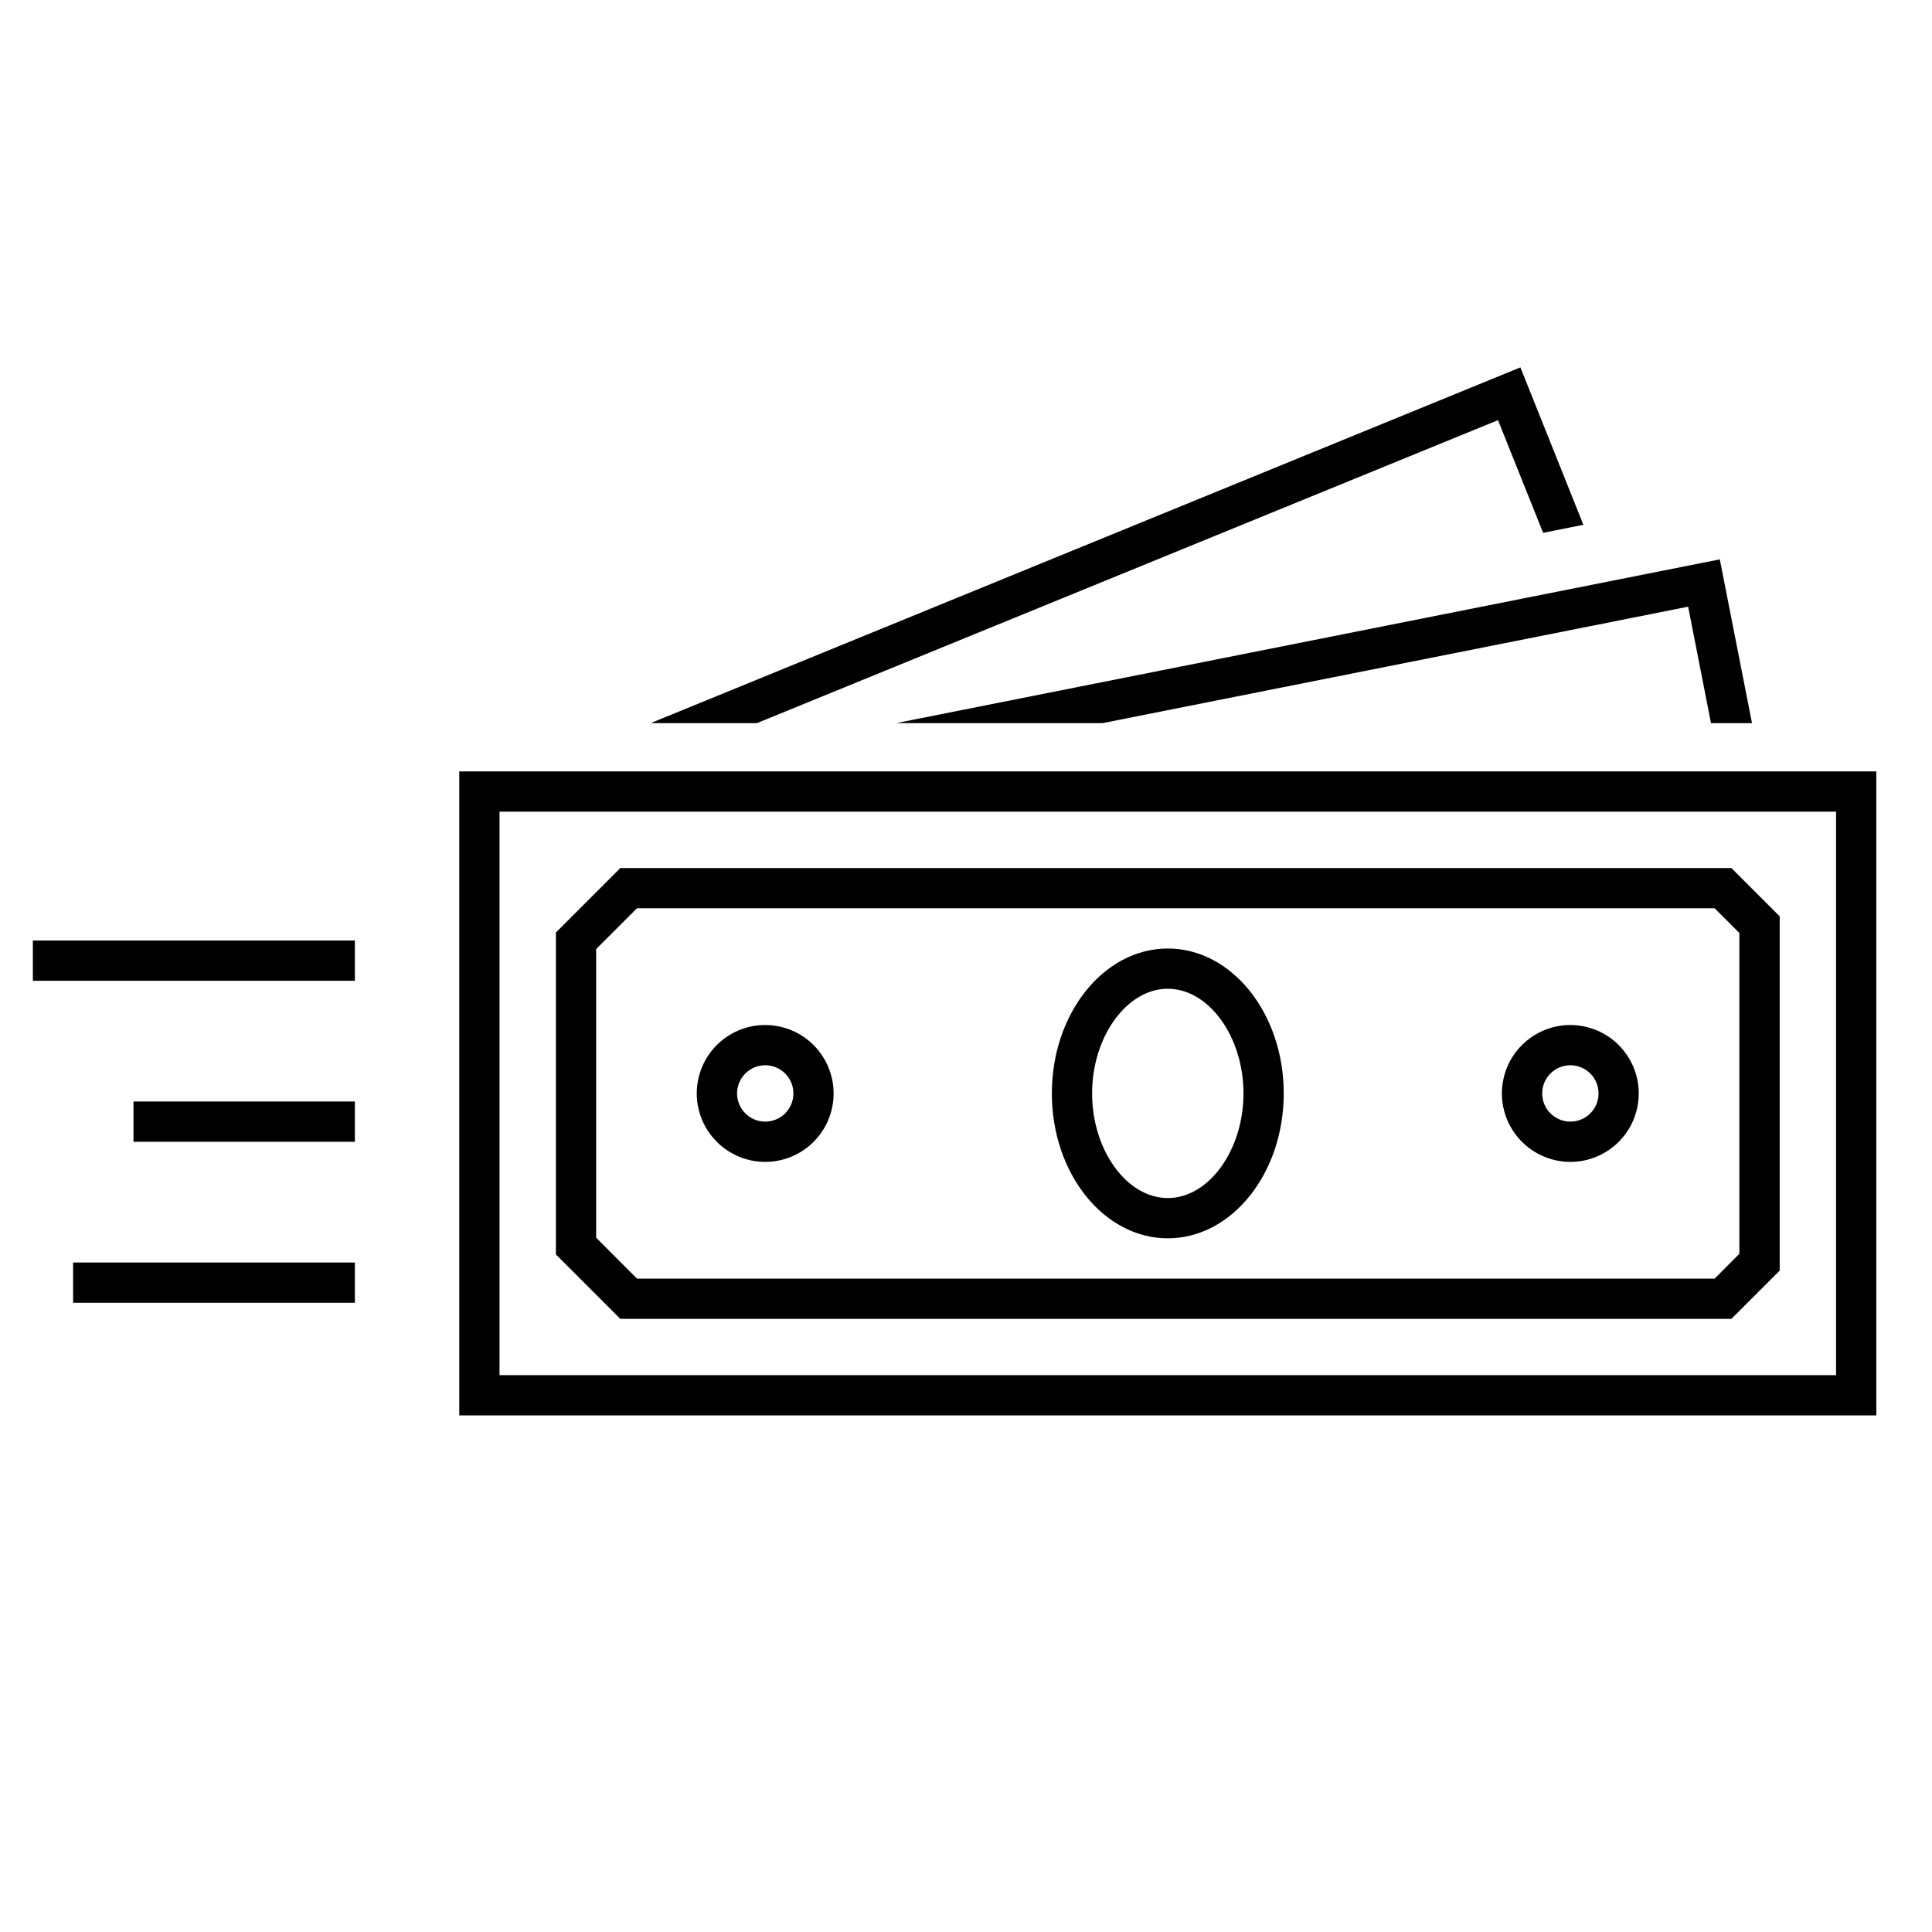
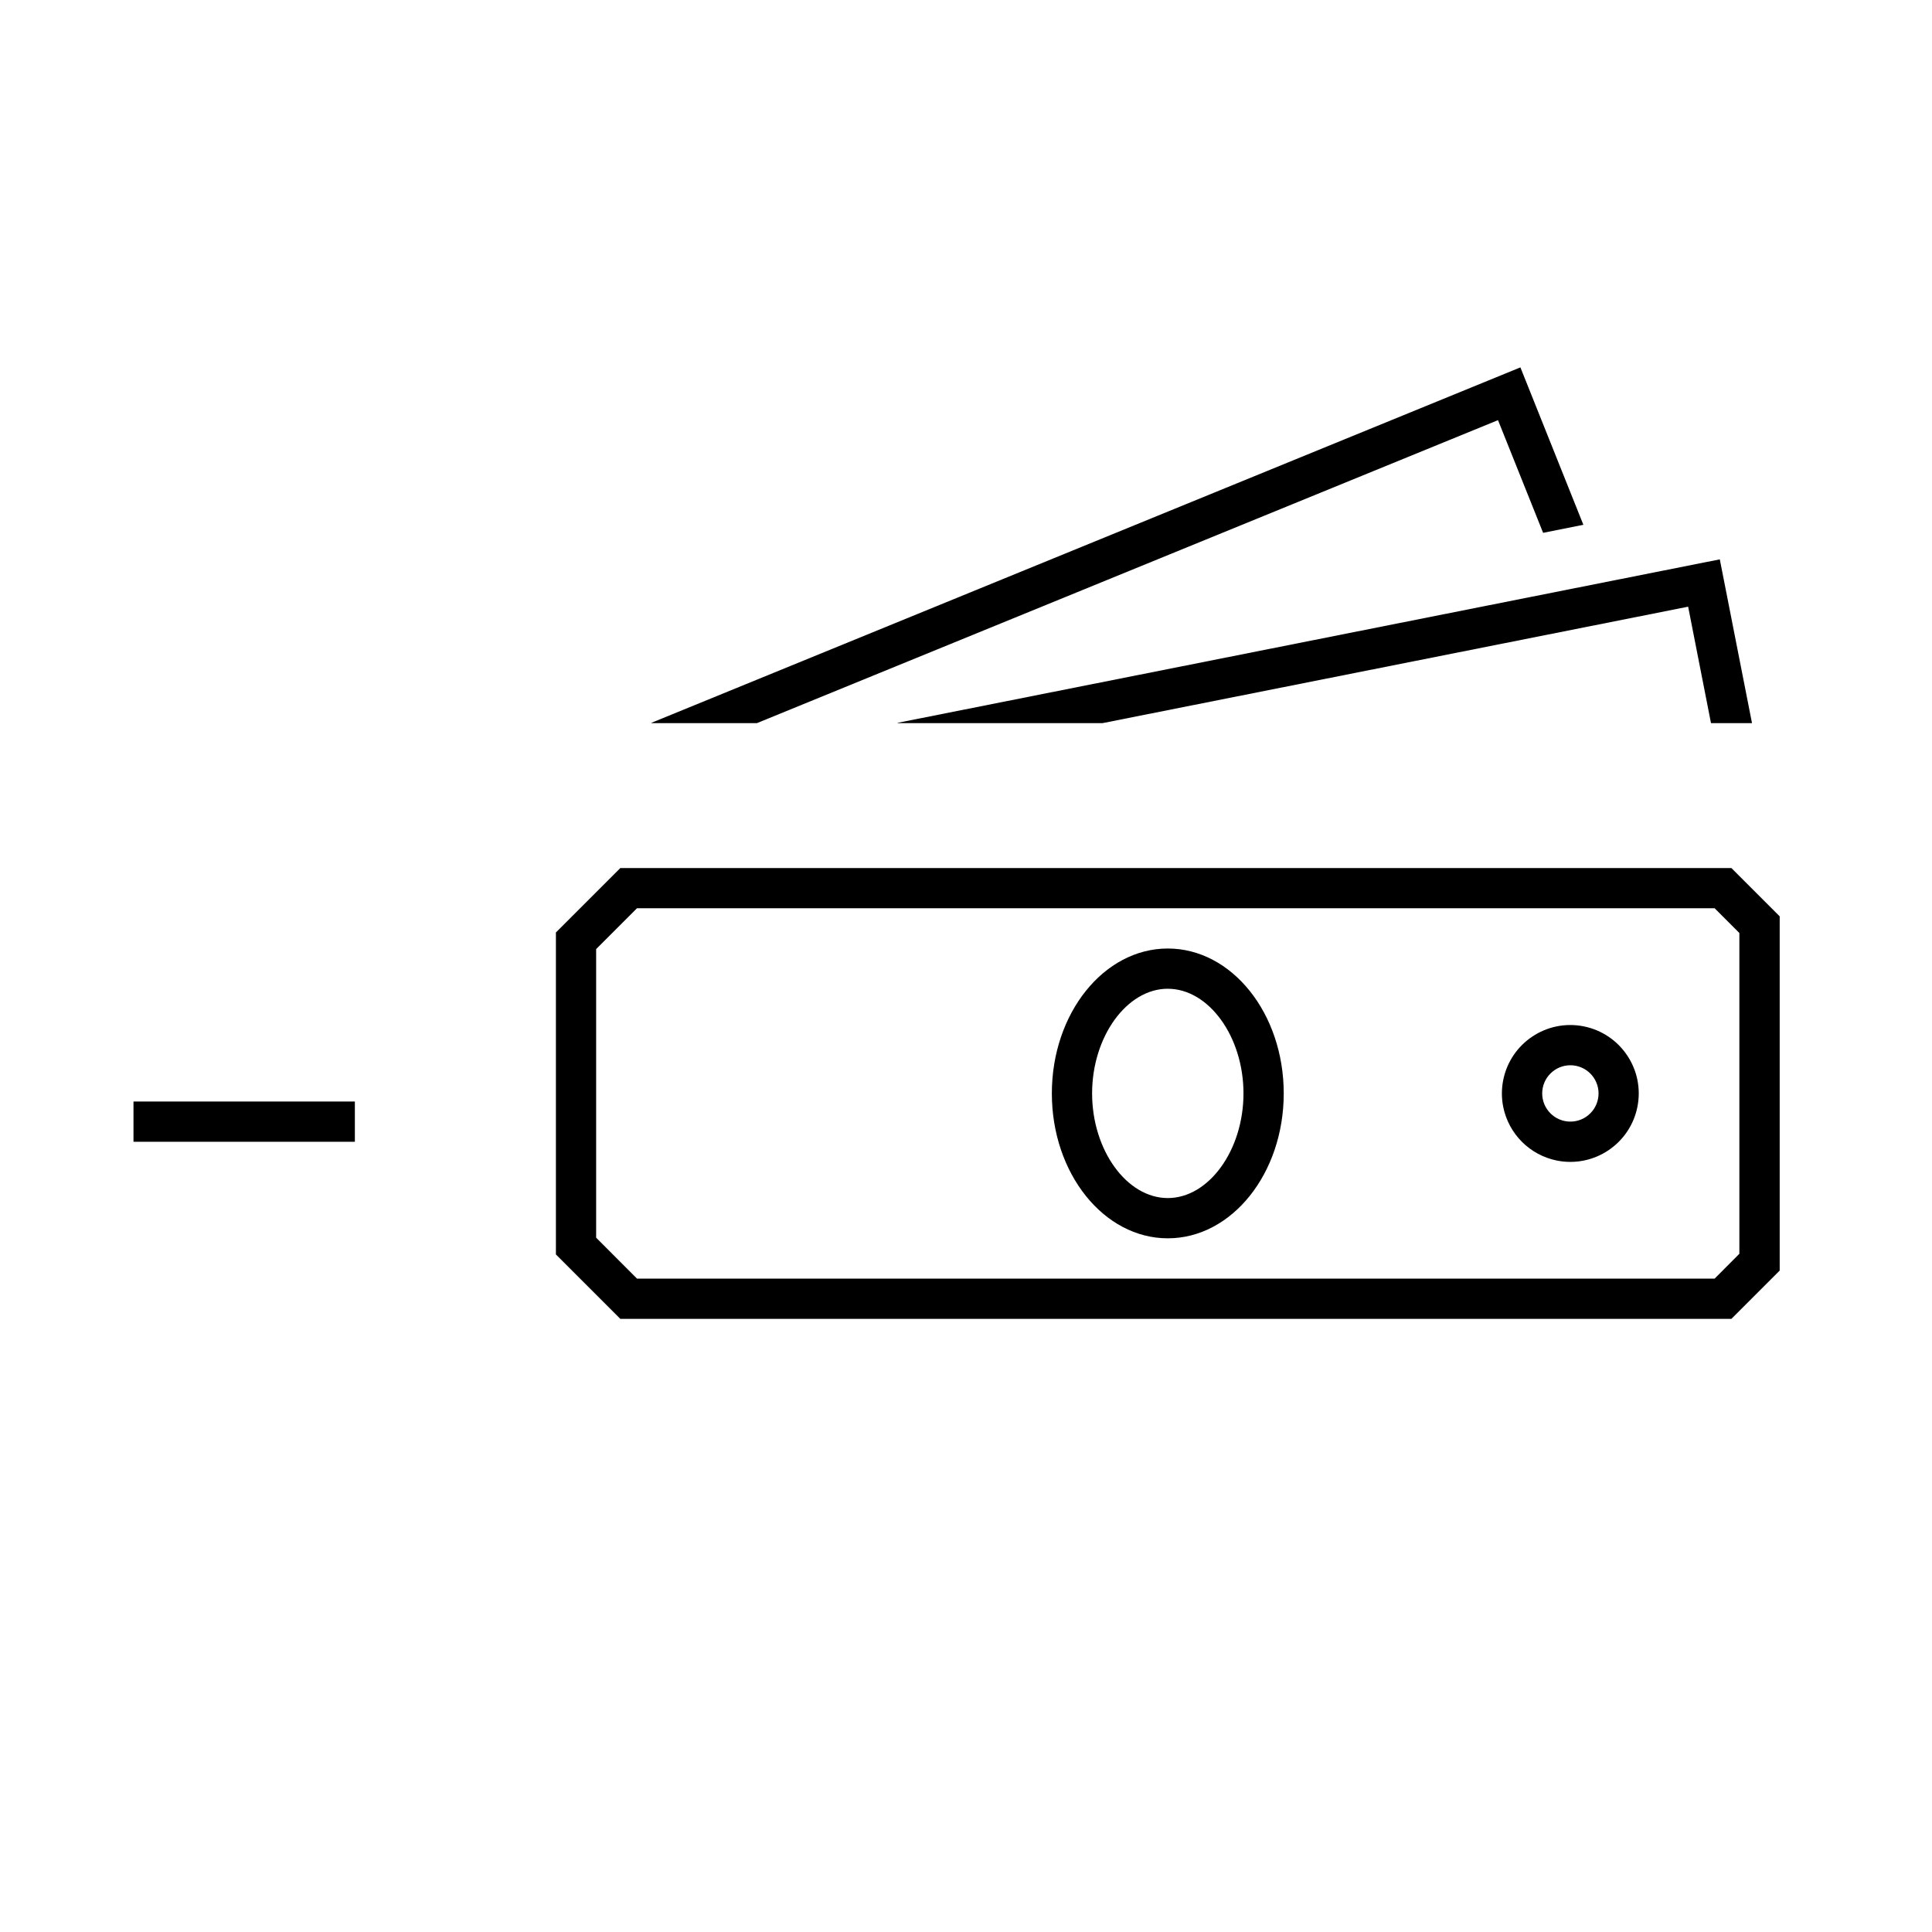
<svg xmlns="http://www.w3.org/2000/svg" width="96" height="96" xml:space="preserve" overflow="hidden">
  <g transform="translate(-592 -312)">
    <g>
      <path d="M646.789 347.931 675.883 342.146 677.018 347.931 679.056 347.931 677.456 339.794 636.63 347.911C636.576 347.922 636.576 347.931 636.63 347.931Z" fill="#000000" fill-rule="nonzero" fill-opacity="1" />
      <path d="M666.435 332.877 668.677 338.477 670.677 338.077 667.548 330.255 624.379 347.912C624.353 347.922 624.354 347.931 624.379 347.931L629.614 347.931Z" fill="#000000" fill-rule="nonzero" fill-opacity="1" />
-       <path d="M614.821 350.331 614.821 382.331 685.233 382.331 685.233 350.331ZM683.233 380.331 616.821 380.331 616.821 352.331 683.233 352.331Z" fill="#000000" fill-rule="nonzero" fill-opacity="1" />
      <path d="M650.027 373.531C653.209 373.531 655.788 370.307 655.788 366.331 655.788 362.355 653.209 359.131 650.027 359.131 646.845 359.131 644.266 362.355 644.266 366.331 644.266 370.307 646.846 373.531 650.027 373.531ZM650.027 361.131C652.066 361.131 653.788 363.513 653.788 366.331 653.788 369.149 652.066 371.531 650.027 371.531 647.988 371.531 646.266 369.149 646.266 366.331 646.266 363.513 647.989 361.13 650.027 361.13Z" fill="#000000" fill-rule="nonzero" fill-opacity="1" />
-       <path d="M629.357 369.668C631.199 370.035 632.989 368.839 633.356 366.997 633.722 365.156 632.527 363.366 630.685 362.999 628.843 362.632 627.053 363.828 626.687 365.669 626.599 366.109 626.599 366.561 626.687 367 626.958 368.346 628.011 369.398 629.357 369.668ZM630.024 364.932C630.797 364.932 631.424 365.559 631.424 366.332 631.424 367.105 630.797 367.732 630.024 367.732 629.251 367.732 628.624 367.105 628.624 366.332 628.624 365.559 629.251 364.932 630.024 364.932Z" fill="#000000" fill-rule="nonzero" fill-opacity="1" />
      <path d="M669.363 369.668C671.204 370.035 672.995 368.84 673.362 366.999 673.73 365.157 672.535 363.367 670.693 362.999 668.852 362.632 667.061 363.827 666.694 365.669 666.606 366.108 666.606 366.561 666.694 367 666.965 368.346 668.017 369.398 669.363 369.668ZM670.031 364.932C670.804 364.932 671.431 365.559 671.431 366.332 671.431 367.105 670.804 367.732 670.031 367.732 669.258 367.732 668.631 367.105 668.631 366.332 668.631 365.559 669.258 364.932 670.031 364.932Z" fill="#000000" fill-rule="nonzero" fill-opacity="1" />
      <path d="M678.032 377.533 680.432 375.133 680.432 357.533 678.032 355.133 622.823 355.133 619.623 358.333 619.623 374.333 622.823 377.533ZM621.622 359.16 623.651 357.131 677.2 357.131 678.428 358.36 678.428 374.3 677.2 375.533 623.651 375.533 621.622 373.5Z" fill="#000000" fill-rule="nonzero" fill-opacity="1" />
-       <path d="M593.633 358.734 609.633 358.734 609.633 360.734 593.633 360.734Z" fill="#000000" fill-rule="nonzero" fill-opacity="1" />
      <path d="M598.633 366.734 609.633 366.734 609.633 368.734 598.633 368.734Z" fill="#000000" fill-rule="nonzero" fill-opacity="1" />
-       <path d="M595.633 374.734 609.633 374.734 609.633 376.734 595.633 376.734Z" fill="#000000" fill-rule="nonzero" fill-opacity="1" />
    </g>
  </g>
</svg>